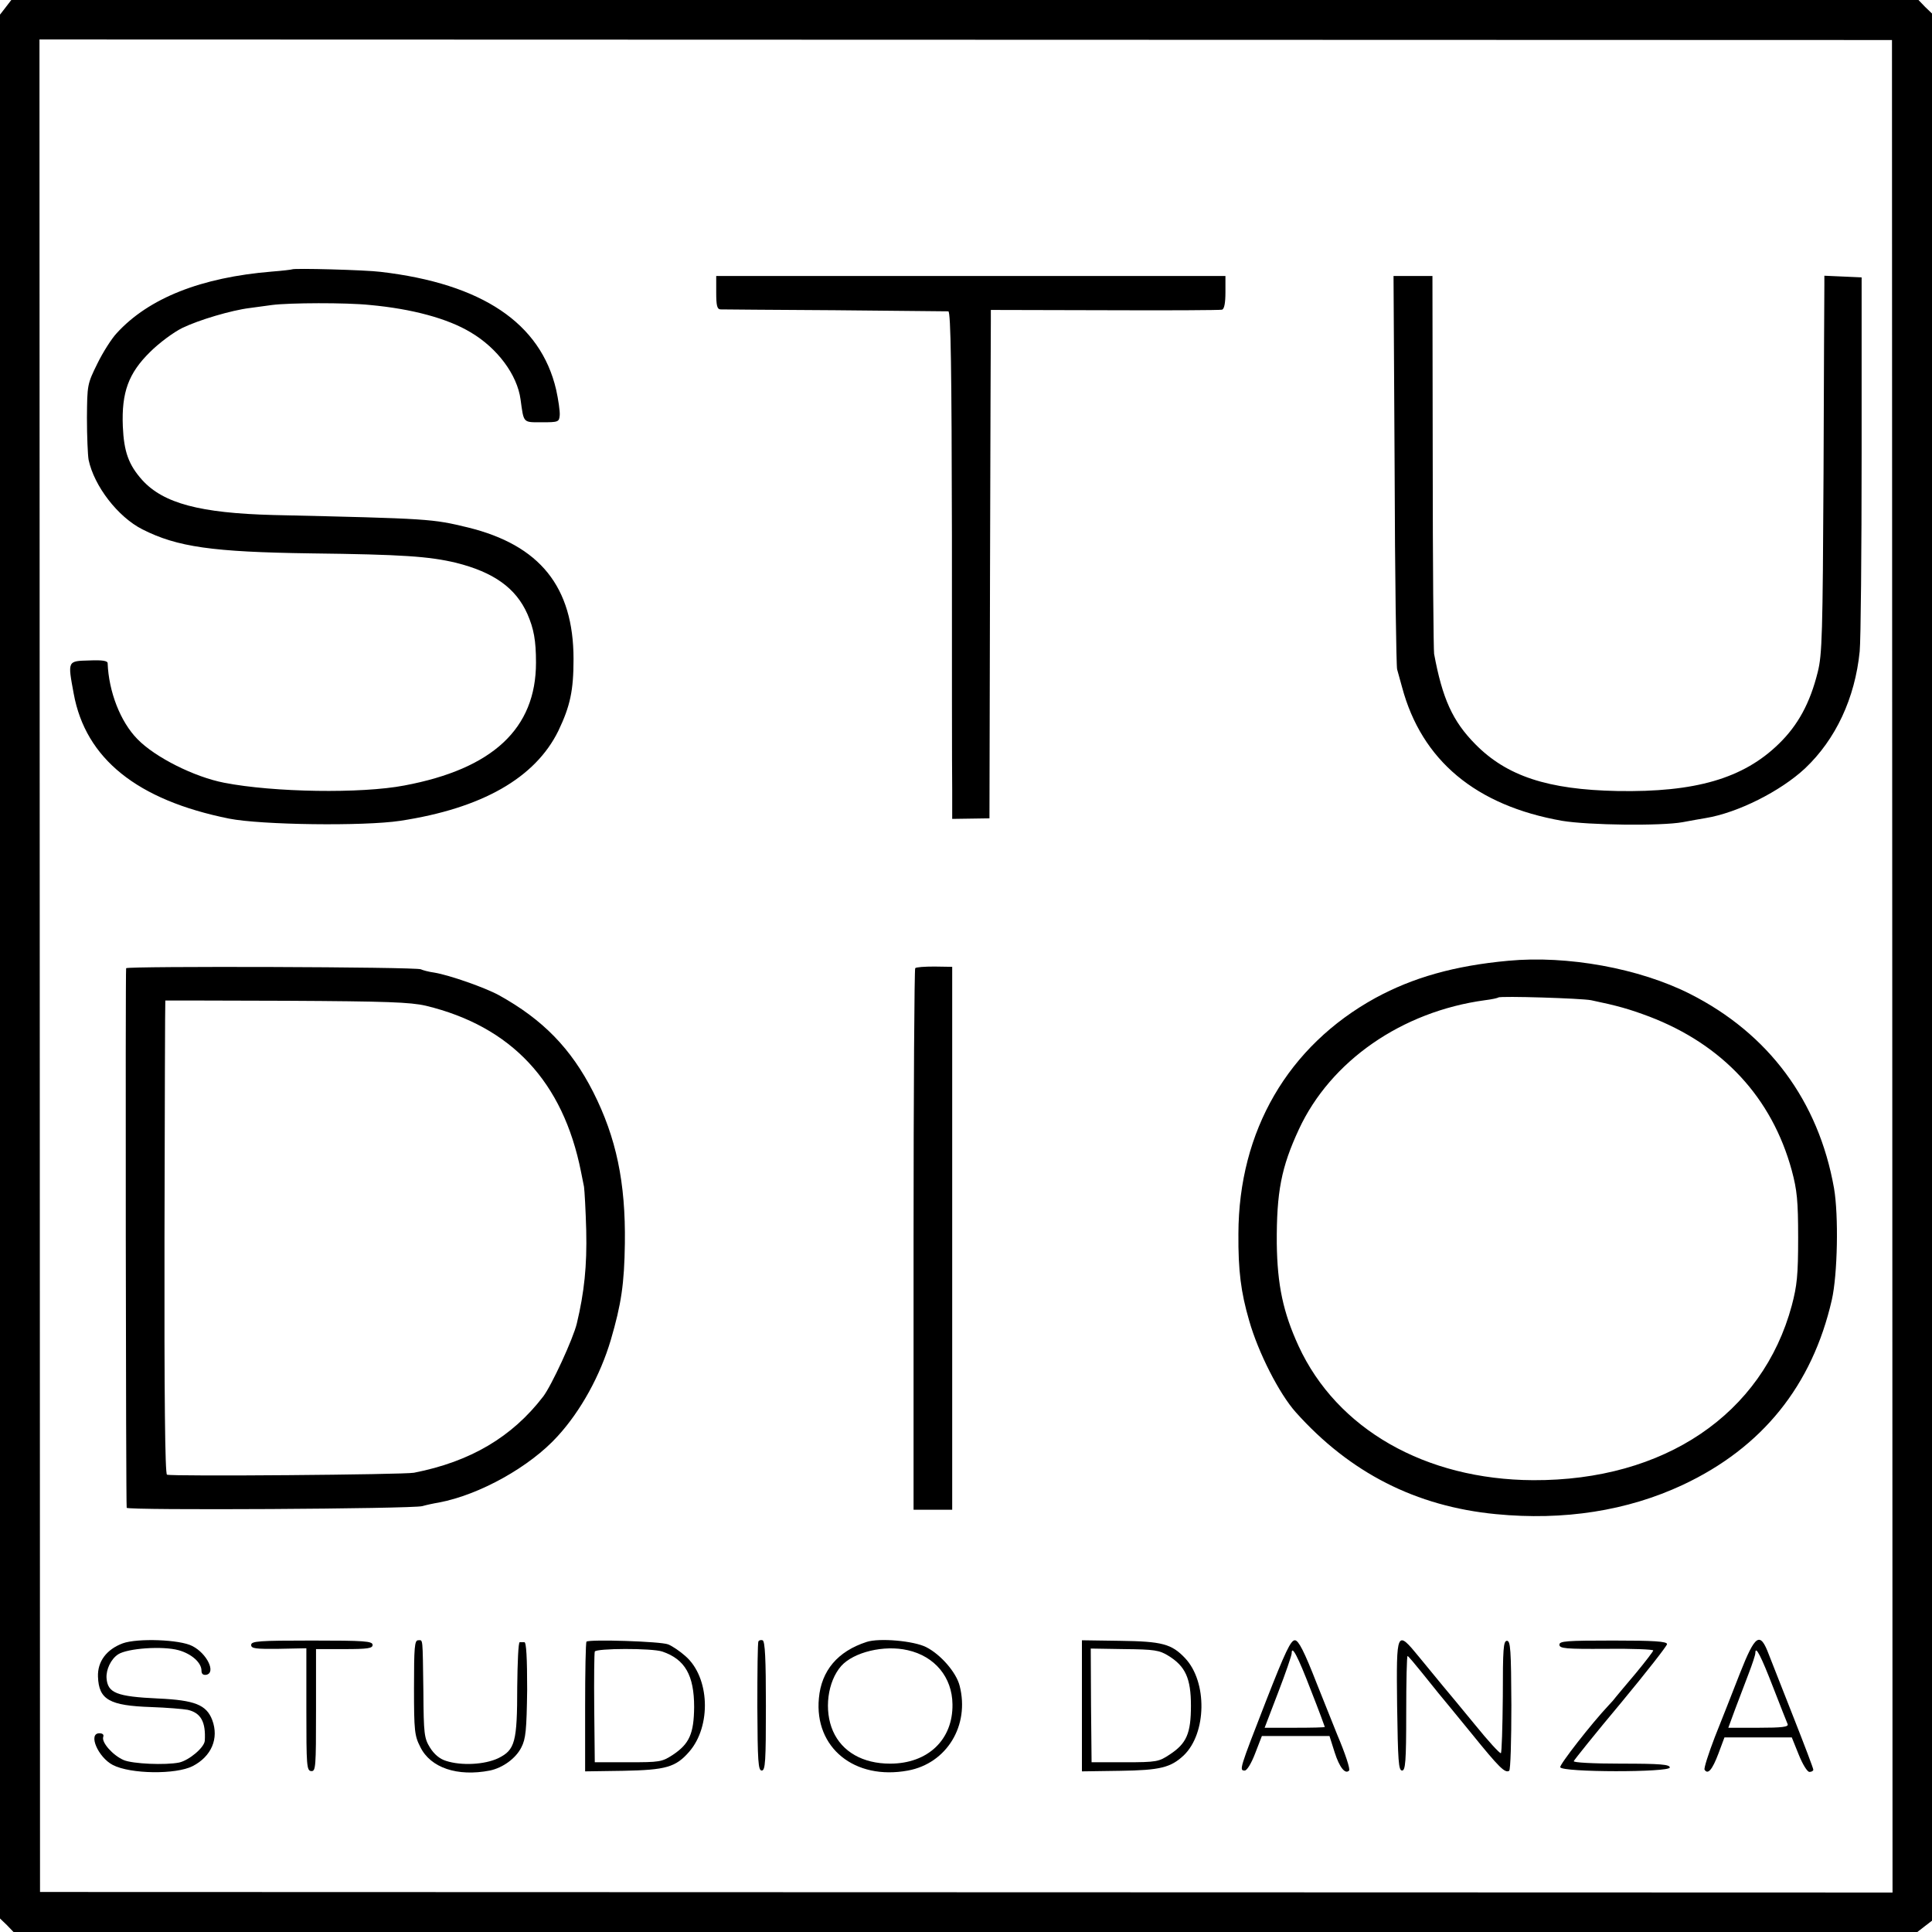
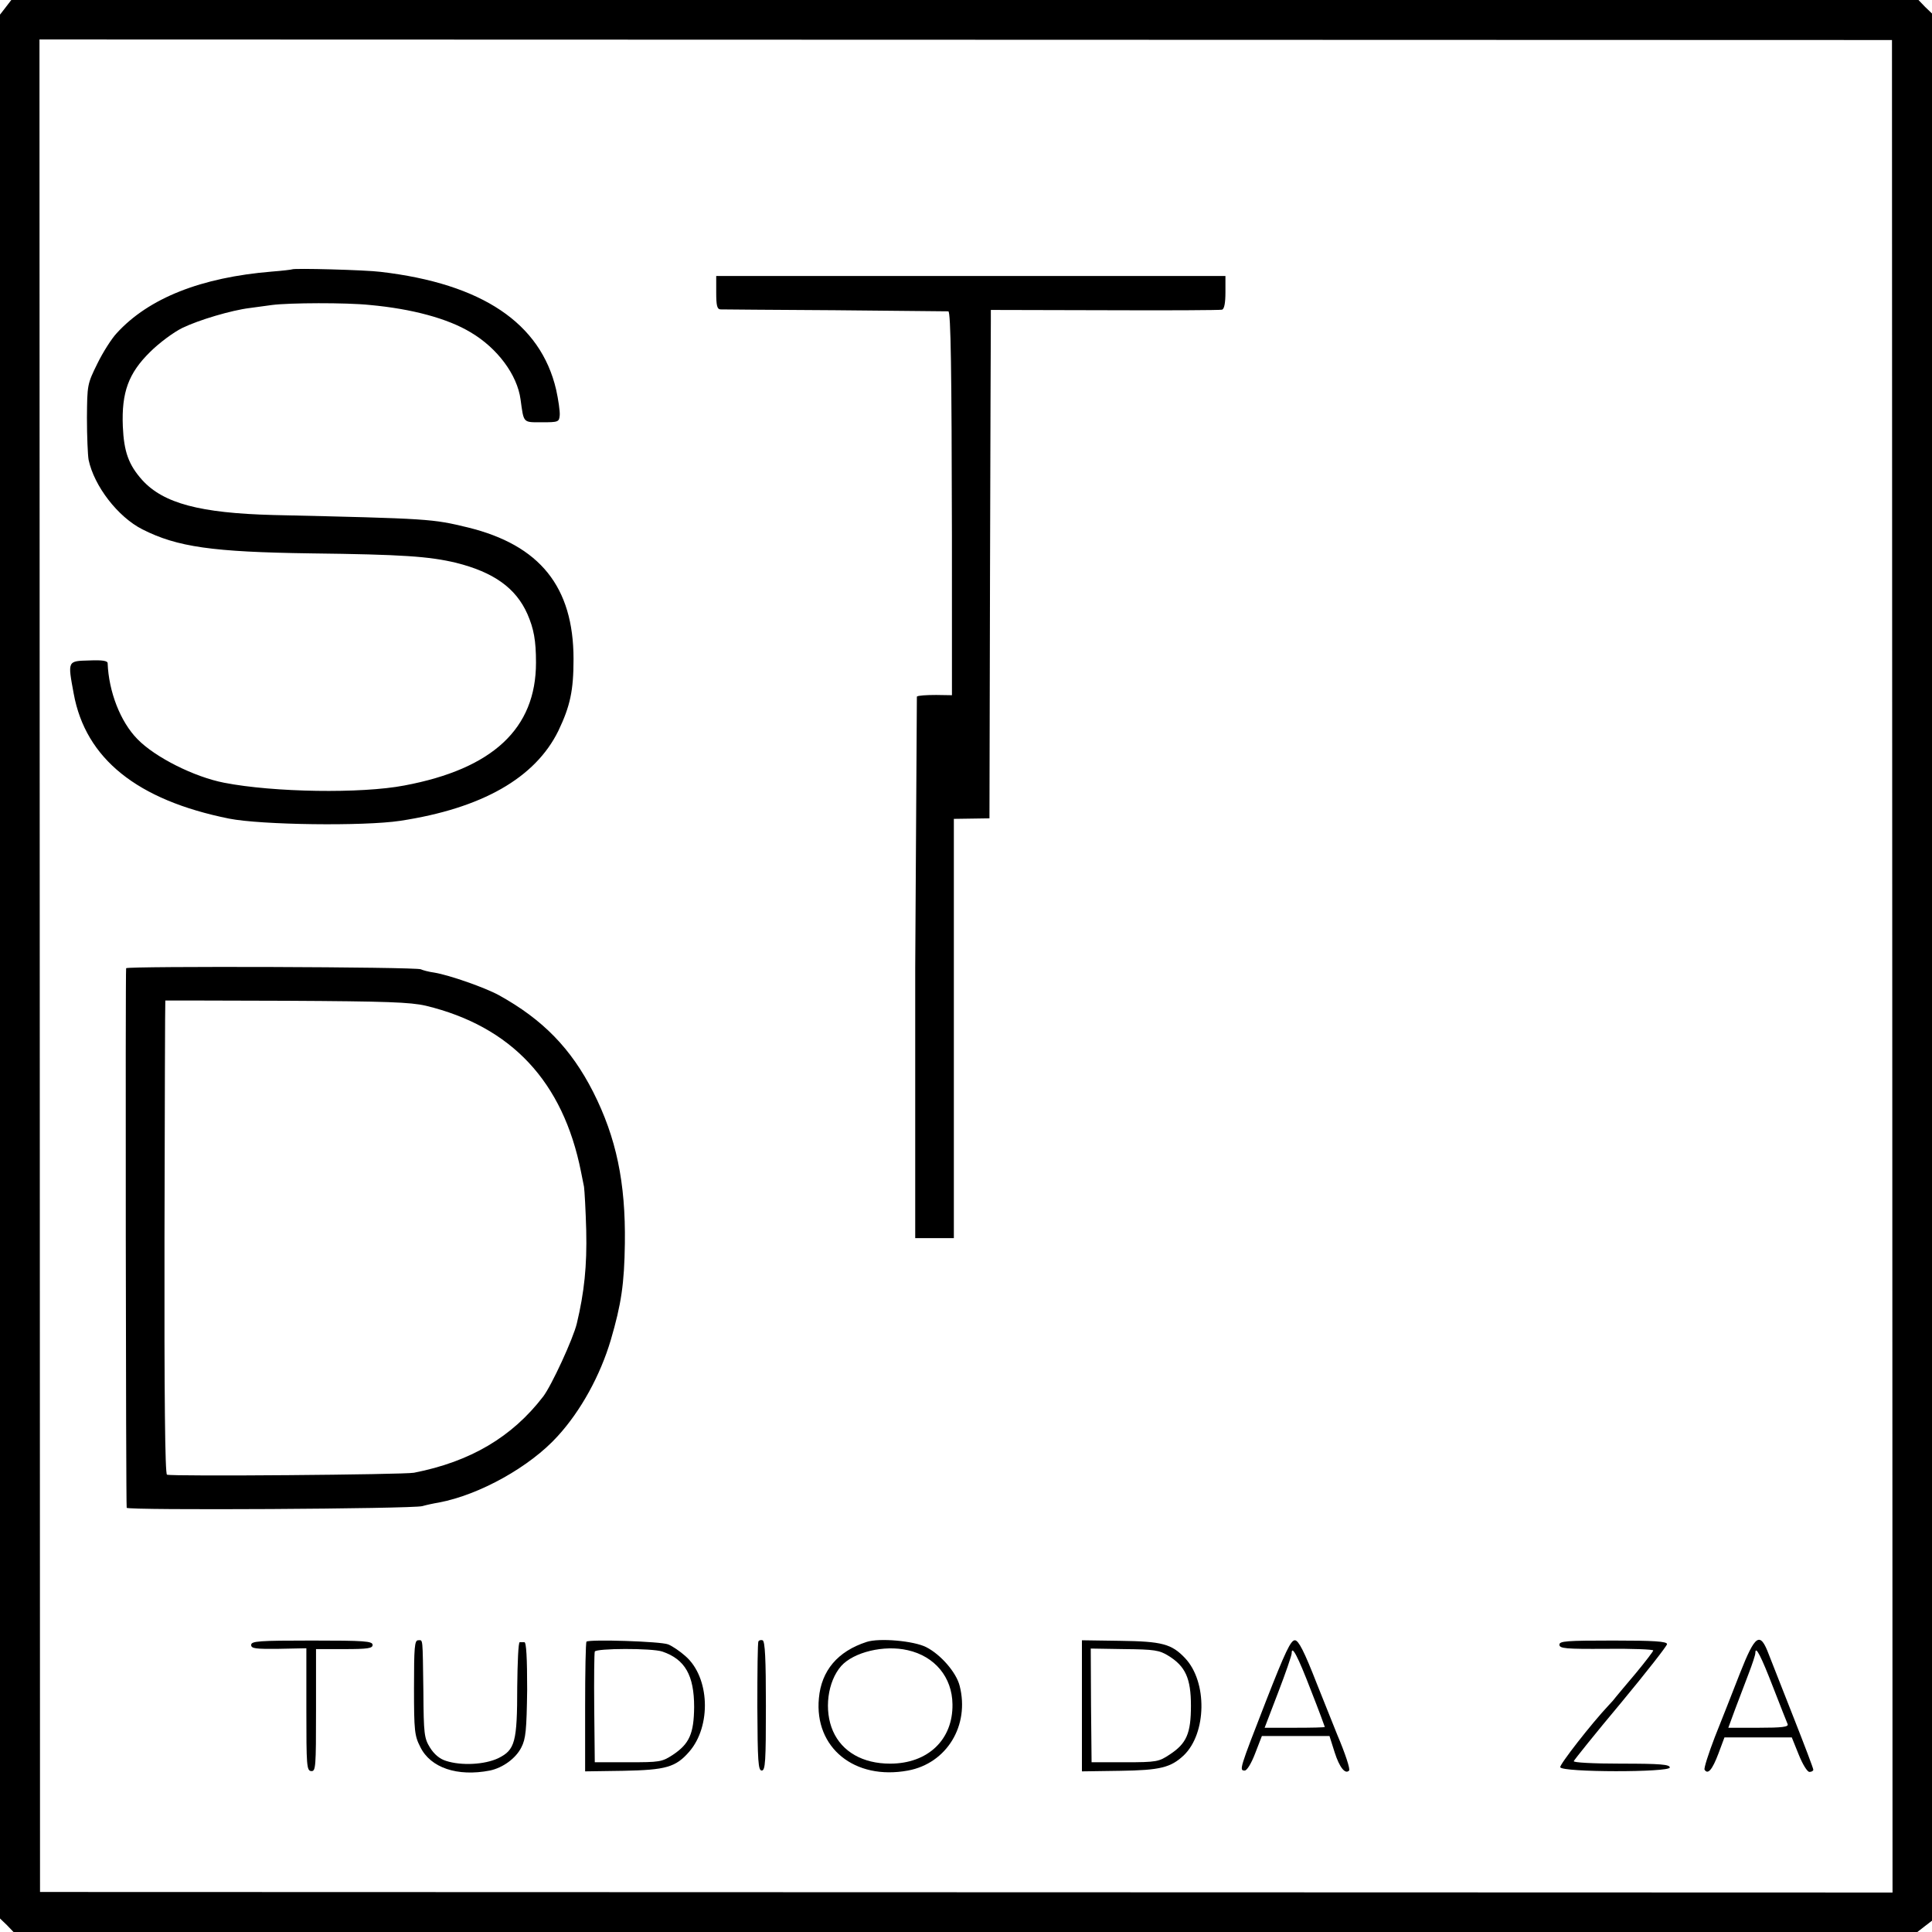
<svg xmlns="http://www.w3.org/2000/svg" version="1.0" width="700pt" height="700pt" viewBox="0 0 700 700" preserveAspectRatio="xMidYMid meet">
  <g transform="translate(0,700) scale(0.1,-0.1)" fill="#000000" stroke="none">
    <path d="M21 6974 l-21 -27 0 -3449 0 -3449 25 -24 24 -25 3449 0 3449 0 27 21 26 20 0 3455 0 3455 -25 24 -24 25 -3455 0 -3455 0 -20 -26z m6835 -3475 l1 -3356 -3356 1 -3356 1 -1 3356 -1 3356 3356 -1 3356 -1 1 -3356z" />
    <path d="M1058 6024 c-2 -1 -34 -5 -73 -8 -256 -21 -446 -96 -562 -223 -18 -19 -50 -69 -70 -110 -37 -75 -37 -77 -38 -197 0 -66 3 -135 6 -152 20 -95 106 -207 195 -252 126 -64 255 -82 609 -87 335 -4 430 -11 527 -34 136 -34 217 -91 259 -186 23 -53 31 -95 31 -176 0 -239 -157 -385 -477 -445 -156 -30 -474 -25 -653 10 -108 21 -250 92 -314 158 -62 63 -104 172 -108 275 0 9 -20 12 -67 10 -79 -2 -78 -1 -56 -120 43 -236 230 -386 563 -453 116 -23 487 -28 620 -8 296 45 489 155 573 326 43 90 55 146 55 260 0 262 -122 413 -383 477 -129 31 -134 32 -705 45 -265 7 -398 42 -475 127 -49 55 -66 102 -70 194 -5 124 21 193 98 269 34 34 87 73 118 88 60 29 178 64 244 72 22 3 59 8 81 11 62 8 268 9 354 0 153 -14 282 -49 365 -99 97 -57 169 -154 181 -243 12 -87 8 -83 77 -83 60 0 63 1 65 26 1 14 -5 56 -13 92 -56 241 -268 384 -636 427 -53 7 -316 14 -321 9z" />
    <path d="M2595 5940 c0 -46 3 -60 15 -61 8 0 195 -2 415 -3 220 -2 405 -4 411 -4 9 -2 12 -211 13 -814 0 -447 0 -861 1 -919 l0 -106 68 1 67 1 2 880 c1 484 3 898 3 921 l0 41 413 -1 c226 -1 418 0 425 2 8 3 12 25 12 63 l0 59 -923 0 -922 0 0 -60z" />
-     <path d="M5053 5298 c1 -387 6 -712 9 -723 3 -11 11 -40 18 -65 71 -265 267 -429 580 -484 96 -16 358 -19 436 -5 27 5 65 12 84 15 116 19 271 97 360 180 111 105 181 254 198 424 4 41 7 363 7 715 l0 640 -67 3 -68 3 0 -33 c0 -18 -2 -325 -3 -683 -3 -583 -5 -657 -21 -720 -28 -113 -72 -193 -141 -260 -129 -126 -303 -176 -585 -171 -252 5 -401 54 -515 170 -82 83 -119 165 -149 327 -2 13 -5 327 -5 697 l-1 672 -70 0 -71 0 4 -702z" />
-     <path d="M5465 3519 c-196 -18 -346 -61 -482 -135 -316 -174 -495 -481 -496 -854 -1 -134 9 -212 39 -315 33 -116 109 -265 169 -332 196 -219 435 -341 725 -369 246 -24 476 12 677 106 288 135 469 360 540 670 21 92 25 307 8 405 -56 316 -237 560 -522 704 -184 93 -445 140 -658 120z m300 -143 c96 -20 138 -32 210 -59 267 -102 445 -294 517 -558 19 -71 23 -109 23 -244 0 -135 -4 -173 -23 -245 -106 -394 -462 -635 -937 -633 -391 2 -711 185 -850 486 -56 122 -77 221 -79 372 -1 186 16 275 80 413 115 248 373 427 674 468 25 3 47 8 49 10 7 6 301 -3 336 -10z" />
    <path d="M457 3492 c-3 -6 -1 -1936 2 -1955 1 -10 1035 -4 1071 6 14 4 41 10 60 13 148 28 331 130 431 241 84 92 154 220 192 348 38 130 49 203 51 350 3 220 -31 383 -115 549 -80 157 -182 262 -341 350 -51 28 -180 73 -234 82 -22 3 -43 9 -49 12 -14 9 -1064 12 -1068 4z m1086 -136 c310 -75 497 -275 562 -601 3 -16 8 -41 11 -55 2 -14 6 -85 8 -158 3 -128 -7 -224 -34 -337 -13 -55 -92 -226 -122 -265 -113 -147 -264 -236 -468 -276 -36 -7 -877 -14 -895 -7 -7 2 -10 284 -9 861 1 471 2 857 3 857 0 0 198 0 439 -1 365 -2 448 -5 505 -18z" />
-     <path d="M3316 3492 c-3 -3 -6 -446 -6 -984 l0 -978 70 0 70 0 0 984 0 983 -64 1 c-36 0 -67 -2 -70 -6z" />
-     <path d="M445 1046 c-59 -22 -92 -66 -90 -121 3 -83 41 -105 193 -110 57 -2 116 -7 132 -10 48 -11 66 -44 62 -112 -2 -25 -57 -71 -93 -79 -50 -10 -168 -5 -201 9 -39 17 -81 64 -74 84 3 8 -2 13 -14 13 -42 0 -5 -87 49 -115 64 -33 228 -35 289 -4 68 35 96 100 71 167 -21 55 -63 72 -196 78 -151 7 -183 20 -187 74 -2 31 16 69 42 86 34 22 161 31 219 15 47 -13 83 -45 83 -74 0 -12 6 -17 18 -15 35 8 2 77 -51 104 -45 24 -199 29 -252 10z" />
+     <path d="M3316 3492 l0 -978 70 0 70 0 0 984 0 983 -64 1 c-36 0 -67 -2 -70 -6z" />
    <path d="M910 1040 c0 -13 16 -15 100 -14 l100 2 0 -222 c0 -204 1 -222 18 -223 16 -1 17 15 17 220 l0 222 103 0 c85 0 102 3 102 15 0 14 -29 16 -220 16 -192 0 -220 -2 -220 -16z" />
    <path d="M1500 885 c0 -157 2 -174 23 -215 37 -75 134 -108 252 -85 47 10 94 44 114 84 16 31 19 62 21 209 0 113 -3 172 -10 172 -5 0 -13 0 -17 0 -5 0 -8 -73 -9 -162 0 -200 -8 -228 -68 -258 -50 -24 -135 -28 -190 -10 -23 7 -43 24 -58 48 -21 34 -23 49 -24 202 -3 203 -1 187 -19 187 -13 0 -15 -26 -15 -172z" />
    <path d="M2125 1052 c-3 -3 -5 -110 -5 -238 l0 -232 138 2 c155 3 190 13 239 69 81 93 75 270 -14 347 -19 17 -47 36 -62 42 -26 11 -286 19 -296 10z m275 -36 c82 -28 115 -86 115 -201 -1 -96 -17 -133 -77 -173 -40 -26 -47 -27 -162 -27 l-121 0 -2 195 c-1 107 0 200 2 206 4 12 207 13 245 0z" />
    <path d="M2748 1053 c-3 -4 -4 -111 -4 -238 1 -197 3 -230 16 -230 13 0 15 33 15 234 0 169 -3 235 -12 238 -6 2 -13 0 -15 -4z" />
    <path d="M3140 1051 c-105 -34 -164 -104 -173 -204 -17 -179 129 -298 323 -262 140 26 224 163 187 307 -12 48 -68 113 -121 140 -45 23 -170 34 -216 19z m149 -30 c98 -22 161 -98 162 -196 2 -128 -89 -215 -226 -215 -99 0 -174 43 -207 118 -33 75 -20 179 30 236 45 50 155 77 241 57z" />
    <path d="M3920 820 l0 -238 138 2 c146 2 184 12 231 56 83 80 86 266 5 352 -49 52 -84 61 -236 63 l-138 2 0 -237z m313 181 c62 -38 82 -82 82 -181 0 -101 -16 -137 -77 -177 -39 -26 -47 -28 -162 -28 l-121 0 -2 206 -1 206 122 -2 c108 -1 127 -4 159 -24z" />
    <path d="M4587 837 c-96 -247 -98 -252 -77 -252 8 0 24 26 38 63 l24 62 122 0 123 0 19 -60 c17 -53 38 -80 52 -65 5 4 -14 62 -43 130 -7 17 -40 100 -74 185 -46 118 -66 156 -79 157 -15 1 -35 -41 -105 -220z m163 38 c28 -71 50 -131 50 -132 0 -2 -49 -3 -109 -3 l-109 0 49 128 c27 70 49 134 49 142 0 31 22 -10 70 -135z" />
-     <path d="M5062 821 c3 -201 5 -236 18 -236 12 0 15 31 15 208 0 114 2 207 5 207 3 -1 25 -27 50 -58 25 -31 53 -66 62 -77 9 -11 63 -76 119 -145 102 -126 122 -145 137 -136 5 3 8 110 8 238 -1 200 -3 233 -16 233 -13 0 -15 -29 -15 -202 -1 -112 -4 -204 -7 -205 -4 -2 -46 44 -93 102 -48 58 -101 123 -120 145 -18 22 -55 67 -83 101 -82 100 -83 99 -80 -175z" />
    <path d="M5650 1041 c0 -14 23 -16 170 -15 93 1 170 -2 170 -6 0 -3 -28 -40 -62 -81 -35 -41 -67 -80 -73 -87 -5 -7 -17 -21 -26 -30 -64 -68 -179 -216 -176 -225 6 -19 397 -19 397 -1 0 11 -34 14 -176 14 -103 0 -174 4 -172 9 2 5 78 100 171 211 92 111 167 207 167 213 0 10 -48 13 -195 13 -170 0 -195 -2 -195 -15z" />
    <path d="M6304 937 c-26 -67 -67 -171 -91 -231 -23 -60 -40 -113 -37 -118 12 -19 28 0 50 58 l22 59 122 0 122 0 25 -62 c14 -35 31 -63 39 -63 8 0 14 4 14 8 0 5 -32 89 -71 188 -39 98 -79 202 -90 229 -32 85 -49 74 -105 -68z m121 -52 c26 -66 49 -126 52 -132 4 -10 -21 -13 -105 -13 l-110 0 25 68 c14 37 36 95 49 129 13 34 24 67 24 74 0 29 21 -12 65 -126z" />
  </g>
</svg>